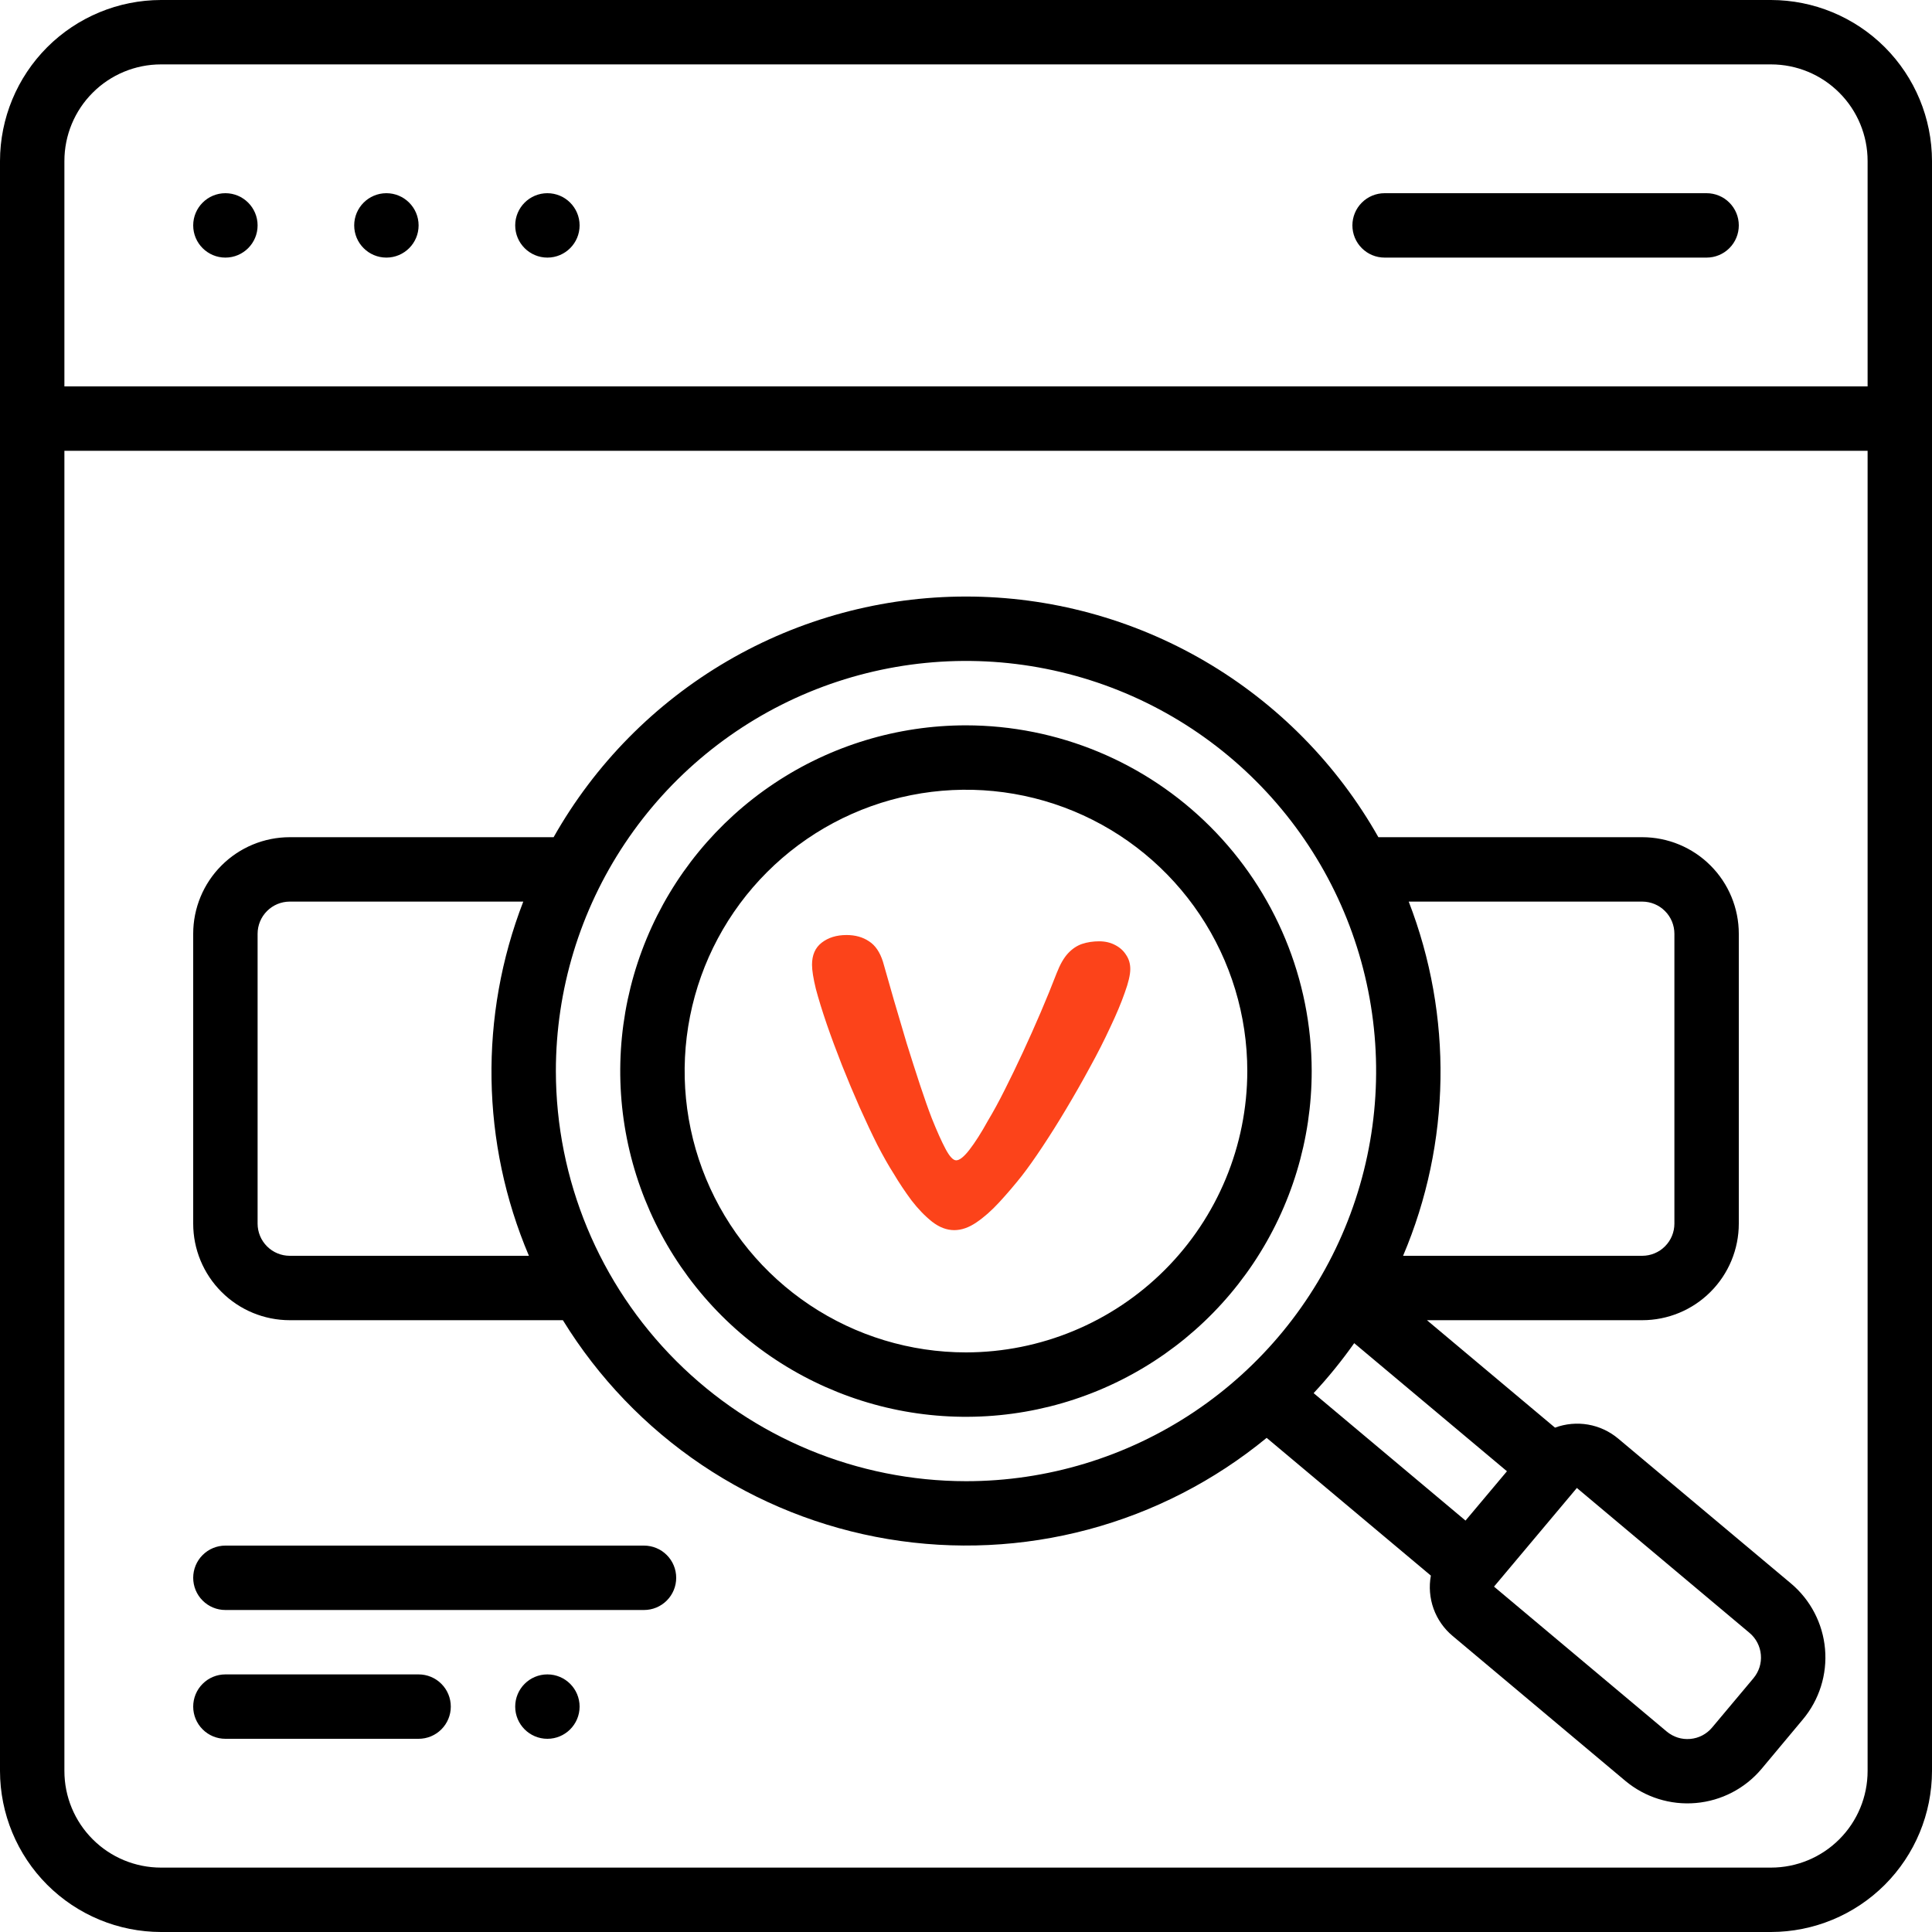
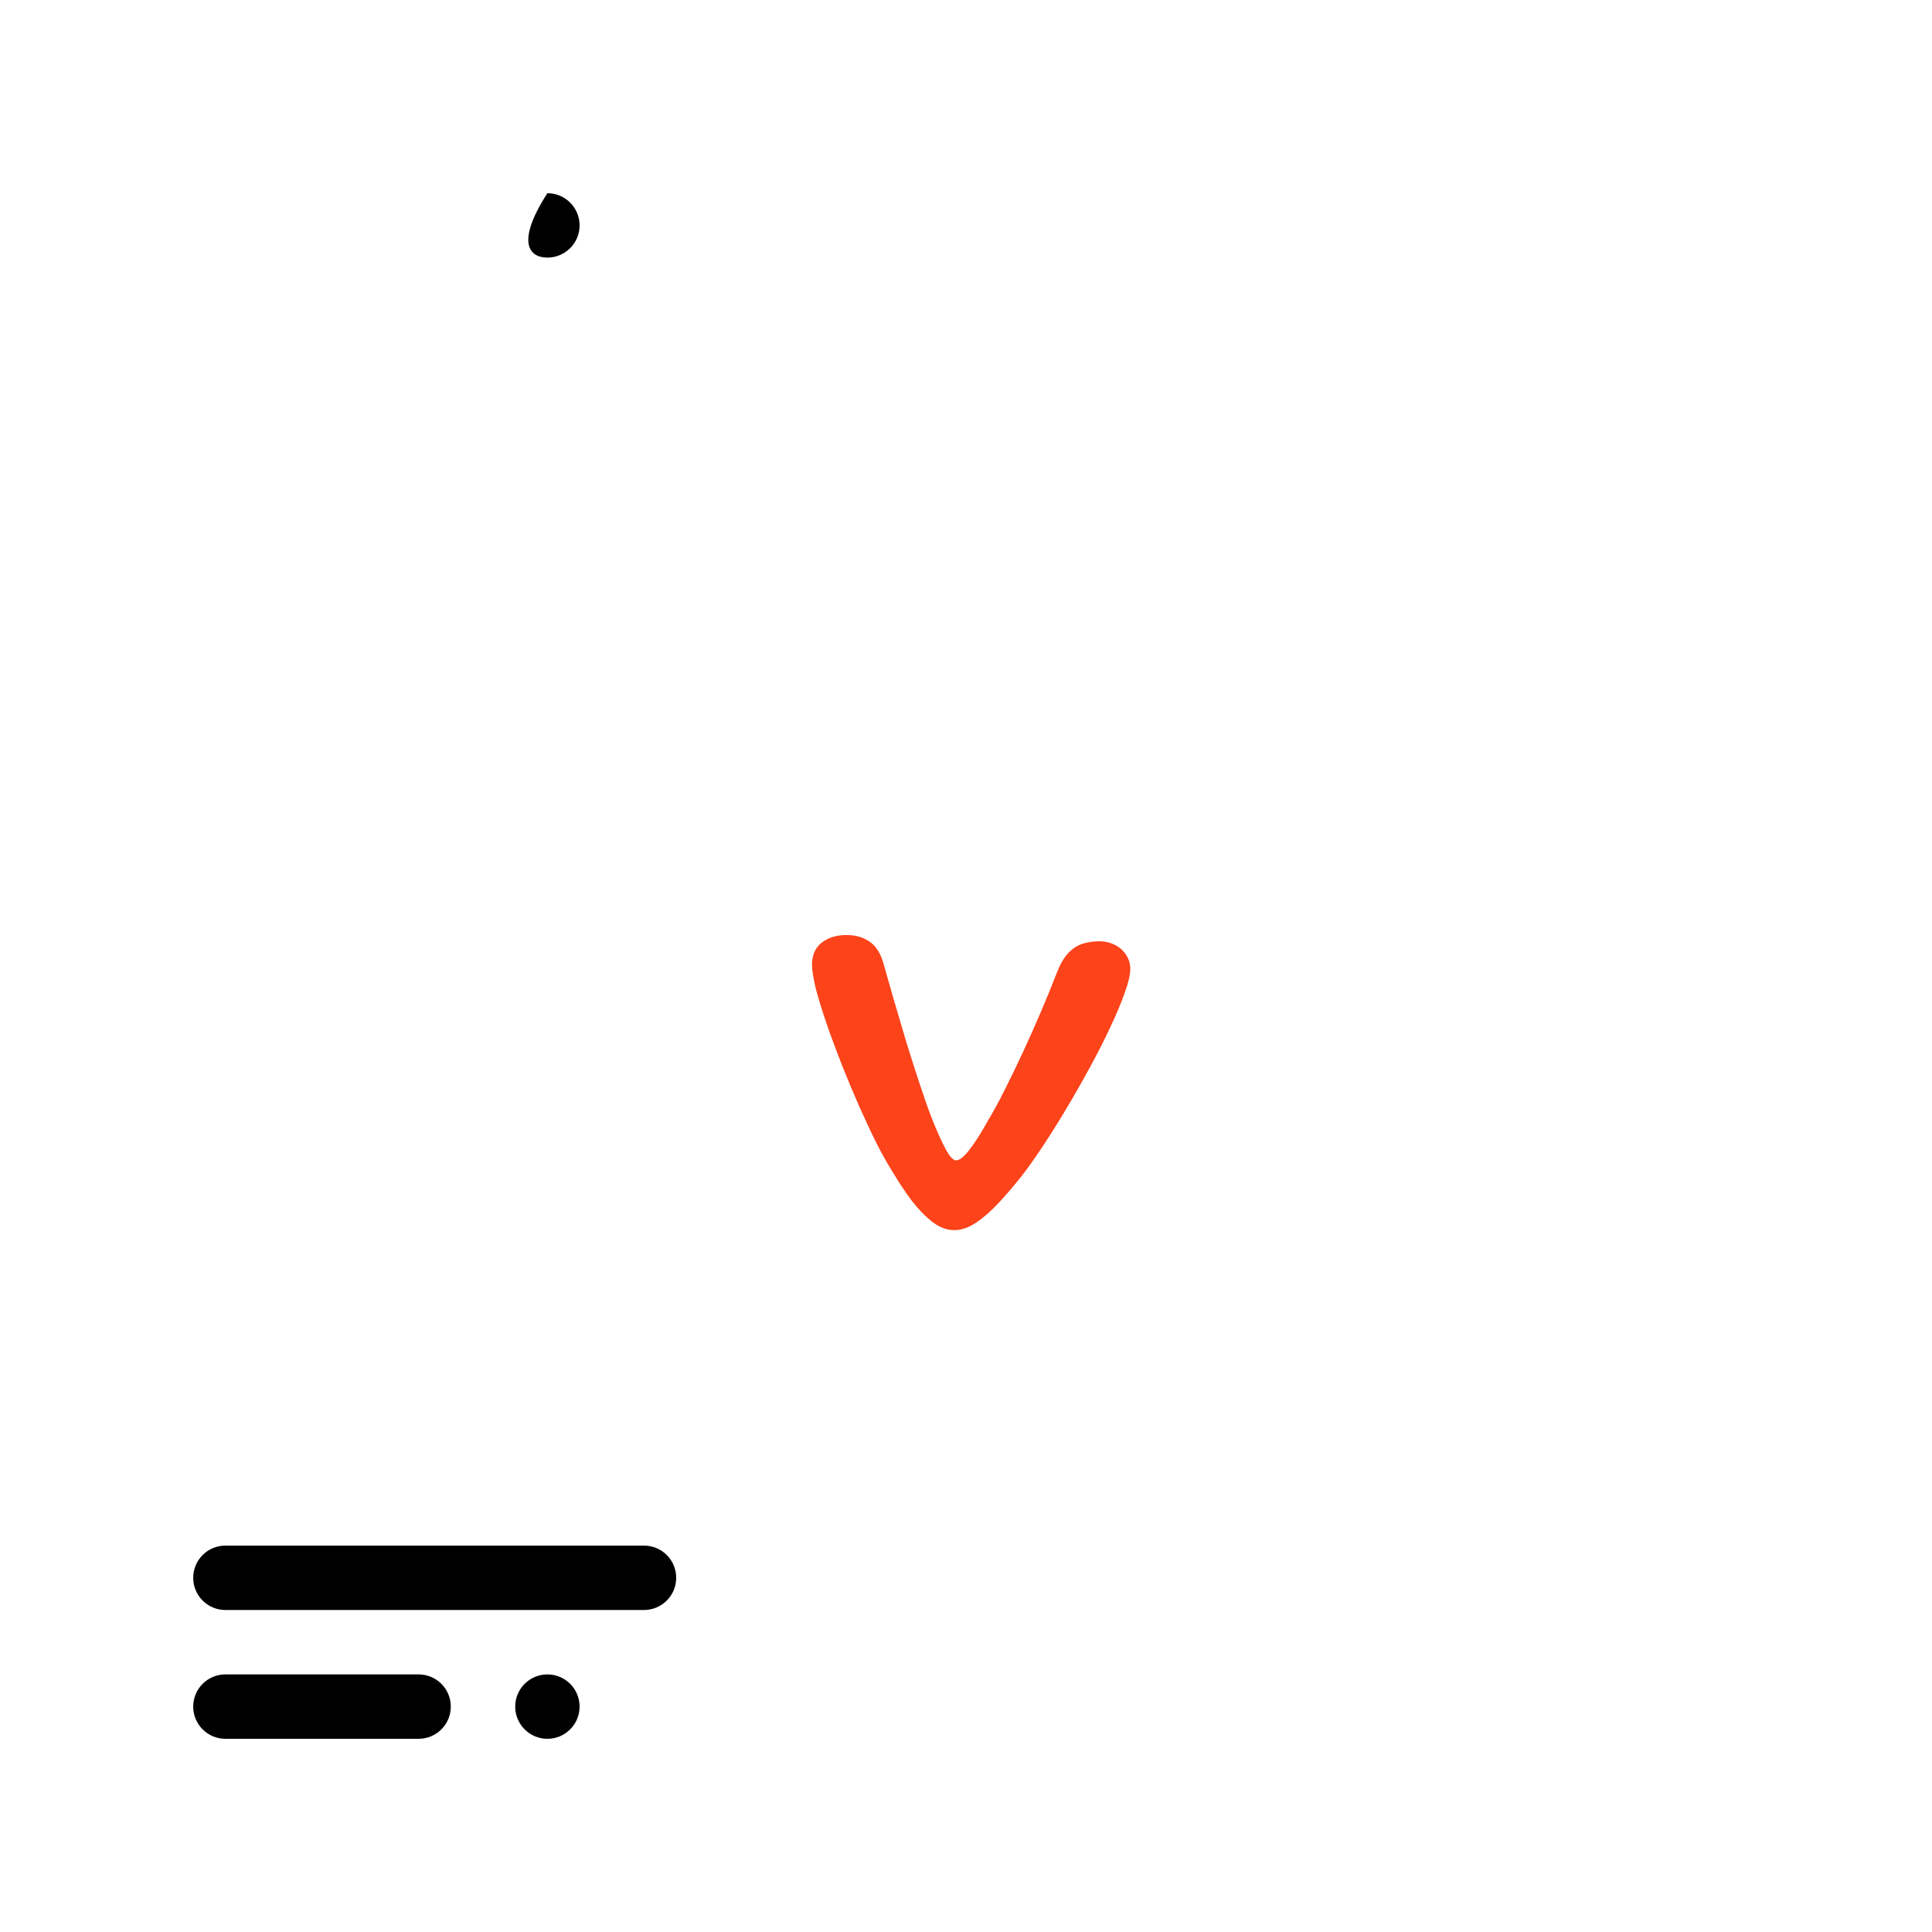
<svg xmlns="http://www.w3.org/2000/svg" width="60" height="60" viewBox="0 0 60 60" fill="none">
-   <path d="M55 0H5C3.674 0.002 2.404 0.529 1.466 1.466C0.529 2.404 0.002 3.674 0 5V55C0.002 56.326 0.529 57.596 1.466 58.534C2.404 59.471 3.674 59.998 5 60H55C56.326 59.998 57.596 59.471 58.534 58.534C59.471 57.596 59.998 56.326 60 55V5C59.998 3.674 59.471 2.404 58.534 1.466C57.596 0.529 56.326 0.002 55 0ZM5 2H55C55.796 2 56.559 2.316 57.121 2.879C57.684 3.441 58 4.204 58 5V12H2V5C2 4.204 2.316 3.441 2.879 2.879C3.441 2.316 4.204 2 5 2ZM55 58H5C4.204 58 3.441 57.684 2.879 57.121C2.316 56.559 2 55.796 2 55V14H58V55C58 55.796 57.684 56.559 57.121 57.121C56.559 57.684 55.796 58 55 58Z" fill="black" />
-   <path d="M7 8C7.552 8 8 7.552 8 7C8 6.448 7.552 6 7 6C6.448 6 6 6.448 6 7C6 7.552 6.448 8 7 8Z" fill="black" />
-   <path d="M12 8C12.552 8 13 7.552 13 7C13 6.448 12.552 6 12 6C11.448 6 11 6.448 11 7C11 7.552 11.448 8 12 8Z" fill="black" />
-   <path d="M17 8C17.552 8 18 7.552 18 7C18 6.448 17.552 6 17 6C16.448 6 16 6.448 16 7C16 7.552 16.448 8 17 8Z" fill="black" />
-   <path d="M43 8H53C53.265 8 53.52 7.895 53.707 7.707C53.895 7.52 54 7.265 54 7C54 6.735 53.895 6.48 53.707 6.293C53.52 6.105 53.265 6 53 6H43C42.735 6 42.48 6.105 42.293 6.293C42.105 6.48 42 6.735 42 7C42 7.265 42.105 7.52 42.293 7.707C42.48 7.895 42.735 8 43 8ZM50.256 44.678C49.988 44.453 49.665 44.302 49.32 44.242C48.975 44.183 48.62 44.215 48.292 44.337L44.315 41H51C51.796 41 52.559 40.684 53.121 40.121C53.684 39.559 54 38.796 54 38V29C54 28.204 53.684 27.441 53.121 26.879C52.559 26.316 51.796 26 51 26H42.807C41.525 23.732 39.664 21.845 37.414 20.531C35.164 19.218 32.605 18.526 30 18.526C27.395 18.526 24.836 19.218 22.586 20.531C20.336 21.845 18.475 23.732 17.193 26H9C8.204 26 7.441 26.316 6.879 26.879C6.316 27.441 6 28.204 6 29V38C6 38.796 6.316 39.559 6.879 40.121C7.441 40.684 8.204 41 9 41H17.481C18.581 42.788 20.051 44.32 21.793 45.493C23.535 46.665 25.507 47.451 27.578 47.797C29.649 48.143 31.77 48.042 33.798 47.5C35.827 46.958 37.715 45.987 39.337 44.654L44.437 48.932C44.373 49.276 44.403 49.632 44.521 49.961C44.64 50.291 44.845 50.583 45.114 50.807L50.477 55.307C51.087 55.816 51.875 56.064 52.667 55.994C53.459 55.925 54.191 55.545 54.704 54.937L55.988 53.4C56.499 52.791 56.748 52.003 56.678 51.21C56.609 50.418 56.227 49.685 55.618 49.174L50.256 44.678ZM42.056 41.713L46.8 45.691L45.513 47.223L40.796 43.265C41.25 42.777 41.672 42.258 42.056 41.713ZM51 28C51.265 28 51.52 28.105 51.707 28.293C51.895 28.48 52 28.735 52 29V38C52 38.265 51.895 38.52 51.707 38.707C51.52 38.895 51.265 39 51 39H43.574C45.062 35.496 45.124 31.55 43.749 28H51ZM9 39C8.735 39 8.48 38.895 8.293 38.707C8.105 38.52 8 38.265 8 38V29C8 28.735 8.105 28.48 8.293 28.293C8.48 28.105 8.735 28 9 28H16.251C14.876 31.55 14.938 35.496 16.426 39H9ZM17.263 33.263C17.263 30.744 18.01 28.281 19.41 26.187C20.809 24.092 22.798 22.46 25.126 21.495C27.453 20.532 30.014 20.279 32.485 20.771C34.956 21.262 37.225 22.475 39.006 24.257C40.788 26.038 42.001 28.307 42.492 30.778C42.984 33.249 42.731 35.81 41.767 38.137C40.803 40.465 39.171 42.454 37.076 43.853C34.982 45.253 32.519 46 30 46C26.623 45.996 23.386 44.653 20.998 42.265C18.61 39.877 17.267 36.64 17.263 33.263ZM54.455 52.119L53.171 53.65C53.087 53.751 52.983 53.834 52.867 53.895C52.75 53.956 52.623 53.993 52.492 54.004C52.361 54.016 52.229 54.002 52.103 53.962C51.978 53.922 51.862 53.858 51.761 53.774L46.398 49.274L48.971 46.21L54.332 50.71C54.433 50.794 54.516 50.898 54.576 51.014C54.637 51.131 54.674 51.258 54.685 51.389C54.697 51.52 54.682 51.652 54.643 51.777C54.603 51.902 54.539 52.018 54.455 52.119Z" fill="black" />
-   <path d="M30 22.526C27.877 22.526 25.8 23.155 24.035 24.335C22.269 25.515 20.893 27.191 20.08 29.153C19.267 31.115 19.054 33.274 19.468 35.357C19.882 37.44 20.905 39.353 22.406 40.855C23.908 42.356 25.821 43.379 27.903 43.794C29.986 44.208 32.145 43.996 34.107 43.183C36.069 42.371 37.746 40.995 38.926 39.229C40.106 37.463 40.736 35.388 40.736 33.264C40.733 30.417 39.601 27.688 37.588 25.675C35.576 23.662 32.847 22.529 30 22.526ZM30 42C28.272 42 26.583 41.488 25.146 40.528C23.709 39.568 22.589 38.203 21.927 36.607C21.266 35.011 21.093 33.254 21.43 31.559C21.767 29.864 22.599 28.307 23.821 27.085C25.043 25.863 26.6 25.031 28.295 24.694C29.99 24.357 31.747 24.53 33.343 25.191C34.94 25.853 36.304 26.973 37.264 28.41C38.224 29.847 38.736 31.536 38.736 33.264C38.733 35.58 37.812 37.8 36.174 39.438C34.536 41.076 32.316 41.997 30 42Z" fill="black" />
+   <path d="M17 8C17.552 8 18 7.552 18 7C18 6.448 17.552 6 17 6C16 7.552 16.448 8 17 8Z" fill="black" />
  <path d="M17 54C17.552 54 18 53.552 18 53C18 52.448 17.552 52 17 52C16.448 52 16 52.448 16 53C16 53.552 16.448 54 17 54Z" fill="black" />
  <path d="M20 48H7C6.735 48 6.48 48.105 6.293 48.293C6.105 48.48 6 48.735 6 49C6 49.265 6.105 49.52 6.293 49.707C6.48 49.895 6.735 50 7 50H20C20.265 50 20.52 49.895 20.707 49.707C20.895 49.52 21 49.265 21 49C21 48.735 20.895 48.48 20.707 48.293C20.52 48.105 20.265 48 20 48ZM13 52H7C6.735 52 6.48 52.105 6.293 52.293C6.105 52.48 6 52.735 6 53C6 53.265 6.105 53.52 6.293 53.707C6.48 53.895 6.735 54 7 54H13C13.265 54 13.52 53.895 13.707 53.707C13.895 53.52 14 53.265 14 53C14 52.735 13.895 52.48 13.707 52.293C13.52 52.105 13.265 52 13 52Z" fill="black" />
  <path d="M29.635 38.203C29.4 38.203 29.17 38.115 28.945 37.94C28.725 37.765 28.512 37.545 28.308 37.28C28.108 37.01 27.922 36.733 27.753 36.447C27.602 36.212 27.435 35.917 27.25 35.562C27.07 35.203 26.885 34.81 26.695 34.385C26.505 33.955 26.323 33.52 26.148 33.08C25.973 32.635 25.815 32.21 25.675 31.805C25.535 31.395 25.422 31.03 25.337 30.71C25.258 30.385 25.218 30.135 25.218 29.96C25.218 29.66 25.317 29.433 25.517 29.277C25.723 29.117 25.98 29.038 26.29 29.038C26.56 29.038 26.793 29.102 26.988 29.233C27.183 29.358 27.328 29.57 27.422 29.87C27.523 30.22 27.635 30.615 27.76 31.055C27.89 31.495 28.023 31.942 28.157 32.398C28.297 32.847 28.435 33.278 28.57 33.688C28.705 34.097 28.828 34.445 28.938 34.73C29.098 35.13 29.24 35.447 29.365 35.682C29.49 35.917 29.6 36.035 29.695 36.035C29.8 36.035 29.938 35.925 30.108 35.705C30.282 35.48 30.475 35.178 30.685 34.797C30.85 34.523 31.023 34.205 31.203 33.845C31.387 33.48 31.575 33.093 31.765 32.682C31.955 32.273 32.14 31.858 32.32 31.438C32.5 31.017 32.665 30.613 32.815 30.223C32.92 29.953 33.038 29.747 33.167 29.608C33.297 29.468 33.443 29.37 33.602 29.315C33.767 29.26 33.945 29.233 34.135 29.233C34.325 29.233 34.492 29.273 34.638 29.352C34.782 29.427 34.895 29.53 34.975 29.66C35.06 29.785 35.102 29.93 35.102 30.095C35.102 30.27 35.045 30.515 34.93 30.83C34.82 31.145 34.67 31.503 34.48 31.902C34.295 32.303 34.083 32.72 33.843 33.155C33.608 33.59 33.362 34.02 33.108 34.445C32.858 34.865 32.612 35.255 32.373 35.615C32.138 35.97 31.925 36.27 31.735 36.515C31.505 36.805 31.27 37.08 31.03 37.34C30.795 37.595 30.56 37.803 30.325 37.962C30.09 38.123 29.86 38.203 29.635 38.203Z" fill="#FC431A" />
</svg>